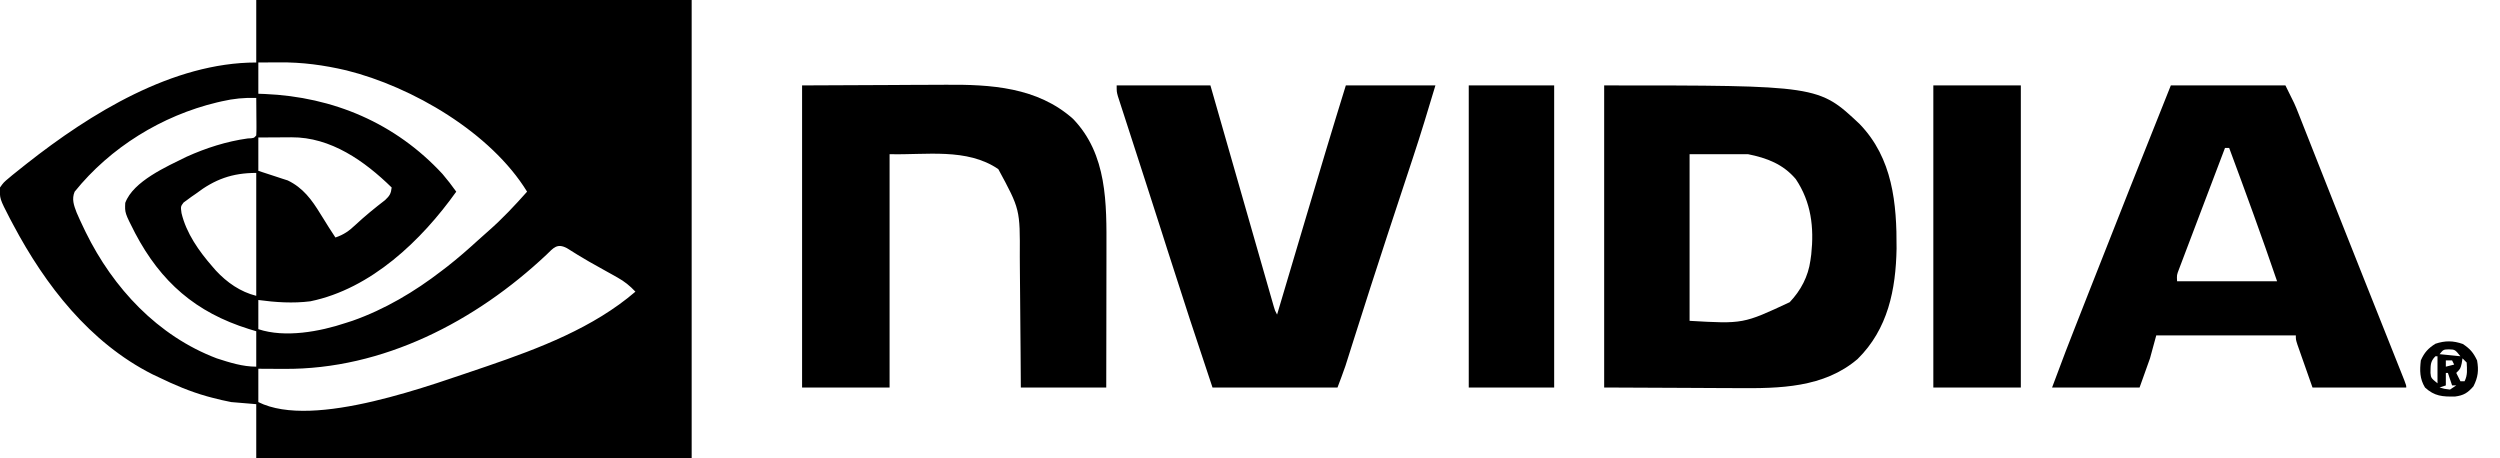
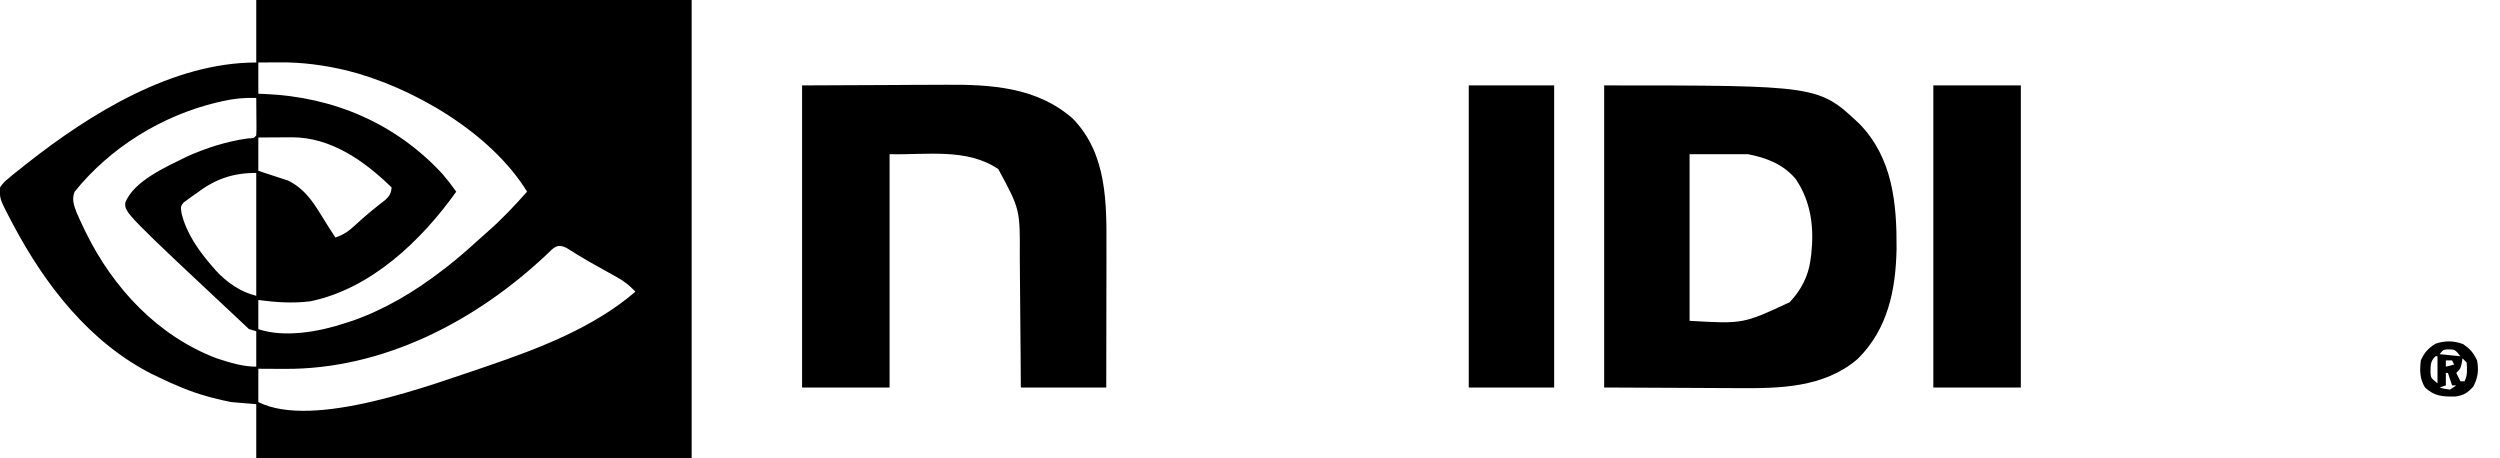
<svg xmlns="http://www.w3.org/2000/svg" version="1.1" width="1200" height="220">
-   <path d="M0 0 C68.97 0 137.94 0 209 0 C209 72.6 209 145.2 209 220 C140.03 220 71.06 220 0 220 C0 211.42 0 202.84 0 194 C-3.96 193.67 -7.92 193.34 -12 193 C-15.153 192.374 -18.163 191.719 -21.25 190.875 C-22.055 190.658 -22.86 190.442 -23.689 190.219 C-31.837 187.924 -39.402 184.699 -47 181 C-47.949 180.551 -48.898 180.103 -49.875 179.641 C-79.907 164.446 -101.272 136.902 -116.688 107.812 C-117.205 106.845 -117.722 105.877 -118.256 104.879 C-123.187 95.324 -123.187 95.324 -123 90 C-121.254 87.551 -121.254 87.551 -118.562 85.312 C-117.824 84.69 -117.824 84.69 -117.071 84.054 C-115.404 82.671 -113.707 81.333 -112 80 C-111.399 79.524 -110.798 79.047 -110.178 78.557 C-79.601 54.477 -40.075 30 0 30 C0 20.1 0 10.2 0 0 Z M1 30 C1 34.95 1 39.9 1 45 C2.562 45.056 2.562 45.056 4.156 45.113 C36.958 46.515 66.761 59.02 89.4 83.515 C91.739 86.241 93.916 89.075 96 92 C79.312 115.429 55.115 138.614 25.988 144.621 C17.678 145.675 9.273 145.122 1 144 C1 148.62 1 153.24 1 158 C13.828 162.276 30.492 159.178 43 155 C44.056 154.661 45.111 154.322 46.199 153.973 C61.732 148.496 76.007 140.021 89 130 C89.901 129.31 90.802 128.621 91.73 127.91 C96.846 123.905 101.71 119.656 106.504 115.273 C108.142 113.782 109.795 112.307 111.465 110.852 C118.155 104.997 124.099 98.63 130 92 C112.627 63.687 75.017 41.671 43.273 33.777 C32.438 31.245 22.142 29.838 11 29.938 C10.034 29.942 9.069 29.947 8.074 29.951 C5.716 29.963 3.358 29.981 1 30 Z M-16.5 48.625 C-17.28 48.804 -18.059 48.983 -18.863 49.167 C-45.293 55.514 -70.048 70.752 -87.172 92.016 C-88.652 95.562 -87.56 98.539 -86.226 102.02 C-85.225 104.355 -84.161 106.647 -83.062 108.938 C-82.662 109.774 -82.262 110.61 -81.849 111.471 C-68.678 138.289 -47.303 161.248 -19 172 C-12.797 174.015 -6.554 176 0 176 C0 170.39 0 164.78 0 159 C-1.74 158.472 -1.74 158.472 -3.516 157.934 C-29.083 149.954 -45.778 135.354 -58.134 111.912 C-63.098 102.188 -63.098 102.188 -62.883 97.391 C-59.027 86.949 -42.947 79.947 -33.453 75.242 C-24.091 71.027 -14.31 67.883 -4.121 66.457 C-1.139 66.338 -1.139 66.338 0 65 C0.086 63.657 0.107 62.31 0.098 60.965 C0.094 60.156 0.091 59.347 0.088 58.514 C0.08 57.664 0.071 56.813 0.062 55.938 C0.058 55.083 0.053 54.229 0.049 53.35 C0.037 51.233 0.019 49.117 0 47 C-5.767 46.831 -10.885 47.332 -16.5 48.625 Z M1 66 C1 71.28 1 76.56 1 82 C5.364 83.457 5.364 83.457 9.746 84.859 C10.634 85.153 11.522 85.447 12.438 85.75 C13.323 86.034 14.209 86.317 15.121 86.609 C22.473 90.161 26.64 95.867 30.812 102.688 C31.289 103.446 31.765 104.205 32.256 104.986 C33.134 106.386 34.007 107.788 34.874 109.194 C35.885 110.816 36.94 112.41 38 114 C42.038 112.637 44.544 110.859 47.625 107.938 C52.173 103.697 56.922 99.836 61.848 96.043 C64.051 93.951 64.673 92.967 65 90 C52.07 77.355 35.799 65.787 16.918 65.902 C15.987 65.906 15.055 65.909 14.096 65.912 C13.136 65.92 12.176 65.929 11.188 65.938 C10.208 65.942 9.229 65.947 8.221 65.951 C5.814 65.963 3.407 65.981 1 66 Z M-29 93 C-29.708 93.486 -30.415 93.972 -31.145 94.473 C-31.798 94.956 -32.452 95.439 -33.125 95.938 C-33.705 96.359 -34.285 96.781 -34.883 97.215 C-36.305 99.115 -36.305 99.115 -35.875 102.293 C-33.595 111.952 -27.465 120.605 -21 128 C-20.457 128.625 -19.915 129.25 -19.355 129.895 C-14.038 135.61 -7.613 140.097 0 142 C0 122.53 0 103.06 0 83 C-11.53 83 -19.895 86.045 -29 93 Z M139.312 122.25 C105.237 154.312 60.803 177.403 13.438 177.062 C12.238 177.058 11.039 177.053 9.803 177.049 C6.868 177.037 3.934 177.019 1 177 C1 182.28 1 187.56 1 193 C27.677 206.339 84.912 184.387 110.941 175.719 C135.672 167.257 161.917 157.28 182 140 C179.325 137.146 176.779 135.099 173.367 133.195 C172.478 132.694 171.588 132.192 170.672 131.676 C169.749 131.164 168.826 130.652 167.875 130.125 C166.059 129.108 164.244 128.09 162.43 127.07 C161.535 126.57 160.64 126.071 159.718 125.556 C156.119 123.496 152.605 121.309 149.098 119.097 C144.404 116.643 142.697 118.954 139.312 122.25 Z " fill="#000000" transform="translate(123,0)" />
+   <path d="M0 0 C68.97 0 137.94 0 209 0 C209 72.6 209 145.2 209 220 C140.03 220 71.06 220 0 220 C0 211.42 0 202.84 0 194 C-3.96 193.67 -7.92 193.34 -12 193 C-15.153 192.374 -18.163 191.719 -21.25 190.875 C-22.055 190.658 -22.86 190.442 -23.689 190.219 C-31.837 187.924 -39.402 184.699 -47 181 C-47.949 180.551 -48.898 180.103 -49.875 179.641 C-79.907 164.446 -101.272 136.902 -116.688 107.812 C-117.205 106.845 -117.722 105.877 -118.256 104.879 C-123.187 95.324 -123.187 95.324 -123 90 C-121.254 87.551 -121.254 87.551 -118.562 85.312 C-117.824 84.69 -117.824 84.69 -117.071 84.054 C-115.404 82.671 -113.707 81.333 -112 80 C-111.399 79.524 -110.798 79.047 -110.178 78.557 C-79.601 54.477 -40.075 30 0 30 C0 20.1 0 10.2 0 0 Z M1 30 C1 34.95 1 39.9 1 45 C2.562 45.056 2.562 45.056 4.156 45.113 C36.958 46.515 66.761 59.02 89.4 83.515 C91.739 86.241 93.916 89.075 96 92 C79.312 115.429 55.115 138.614 25.988 144.621 C17.678 145.675 9.273 145.122 1 144 C1 148.62 1 153.24 1 158 C13.828 162.276 30.492 159.178 43 155 C44.056 154.661 45.111 154.322 46.199 153.973 C61.732 148.496 76.007 140.021 89 130 C89.901 129.31 90.802 128.621 91.73 127.91 C96.846 123.905 101.71 119.656 106.504 115.273 C108.142 113.782 109.795 112.307 111.465 110.852 C118.155 104.997 124.099 98.63 130 92 C112.627 63.687 75.017 41.671 43.273 33.777 C32.438 31.245 22.142 29.838 11 29.938 C10.034 29.942 9.069 29.947 8.074 29.951 C5.716 29.963 3.358 29.981 1 30 Z M-16.5 48.625 C-17.28 48.804 -18.059 48.983 -18.863 49.167 C-45.293 55.514 -70.048 70.752 -87.172 92.016 C-88.652 95.562 -87.56 98.539 -86.226 102.02 C-85.225 104.355 -84.161 106.647 -83.062 108.938 C-82.662 109.774 -82.262 110.61 -81.849 111.471 C-68.678 138.289 -47.303 161.248 -19 172 C-12.797 174.015 -6.554 176 0 176 C0 170.39 0 164.78 0 159 C-1.74 158.472 -1.74 158.472 -3.516 157.934 C-63.098 102.188 -63.098 102.188 -62.883 97.391 C-59.027 86.949 -42.947 79.947 -33.453 75.242 C-24.091 71.027 -14.31 67.883 -4.121 66.457 C-1.139 66.338 -1.139 66.338 0 65 C0.086 63.657 0.107 62.31 0.098 60.965 C0.094 60.156 0.091 59.347 0.088 58.514 C0.08 57.664 0.071 56.813 0.062 55.938 C0.058 55.083 0.053 54.229 0.049 53.35 C0.037 51.233 0.019 49.117 0 47 C-5.767 46.831 -10.885 47.332 -16.5 48.625 Z M1 66 C1 71.28 1 76.56 1 82 C5.364 83.457 5.364 83.457 9.746 84.859 C10.634 85.153 11.522 85.447 12.438 85.75 C13.323 86.034 14.209 86.317 15.121 86.609 C22.473 90.161 26.64 95.867 30.812 102.688 C31.289 103.446 31.765 104.205 32.256 104.986 C33.134 106.386 34.007 107.788 34.874 109.194 C35.885 110.816 36.94 112.41 38 114 C42.038 112.637 44.544 110.859 47.625 107.938 C52.173 103.697 56.922 99.836 61.848 96.043 C64.051 93.951 64.673 92.967 65 90 C52.07 77.355 35.799 65.787 16.918 65.902 C15.987 65.906 15.055 65.909 14.096 65.912 C13.136 65.92 12.176 65.929 11.188 65.938 C10.208 65.942 9.229 65.947 8.221 65.951 C5.814 65.963 3.407 65.981 1 66 Z M-29 93 C-29.708 93.486 -30.415 93.972 -31.145 94.473 C-31.798 94.956 -32.452 95.439 -33.125 95.938 C-33.705 96.359 -34.285 96.781 -34.883 97.215 C-36.305 99.115 -36.305 99.115 -35.875 102.293 C-33.595 111.952 -27.465 120.605 -21 128 C-20.457 128.625 -19.915 129.25 -19.355 129.895 C-14.038 135.61 -7.613 140.097 0 142 C0 122.53 0 103.06 0 83 C-11.53 83 -19.895 86.045 -29 93 Z M139.312 122.25 C105.237 154.312 60.803 177.403 13.438 177.062 C12.238 177.058 11.039 177.053 9.803 177.049 C6.868 177.037 3.934 177.019 1 177 C1 182.28 1 187.56 1 193 C27.677 206.339 84.912 184.387 110.941 175.719 C135.672 167.257 161.917 157.28 182 140 C179.325 137.146 176.779 135.099 173.367 133.195 C172.478 132.694 171.588 132.192 170.672 131.676 C169.749 131.164 168.826 130.652 167.875 130.125 C166.059 129.108 164.244 128.09 162.43 127.07 C161.535 126.57 160.64 126.071 159.718 125.556 C156.119 123.496 152.605 121.309 149.098 119.097 C144.404 116.643 142.697 118.954 139.312 122.25 Z " fill="#000000" transform="translate(123,0)" />
  <path d="M0 0 C102.924 0 102.924 0 122.645 18.559 C138.503 34.996 140.475 56.609 140.354 78.34 C139.995 98.007 136.212 116.952 121.684 131.285 C105.504 145.18 84.129 145.478 63.867 145.293 C62.218 145.289 60.568 145.285 58.918 145.284 C52.904 145.268 46.889 145.226 40.875 145.188 C27.386 145.126 13.898 145.064 0 145 C0 97.15 0 49.3 0 0 Z M41 33 C41 59.4 41 85.8 41 113 C66.739 114.479 66.739 114.479 89.062 104.051 C94.414 98.386 97.936 91.72 99 84 C99.133 83.045 99.266 82.09 99.402 81.105 C100.8 68.122 99.377 56.033 92 45 C85.907 37.769 78.077 34.815 69 33 C59.76 33 50.52 33 41 33 Z " fill="#000000" transform="translate(770,41)" />
  <path d="M0 0 C20.945 -0.093 20.945 -0.093 42.312 -0.188 C48.866 -0.228 48.866 -0.228 55.552 -0.27 C60.989 -0.284 60.989 -0.284 63.553 -0.286 C65.302 -0.291 67.05 -0.301 68.798 -0.317 C90.644 -0.5 112.885 0.832 130 16 C146.548 33.081 146.162 56.717 146.098 78.887 C146.096 80.799 146.094 82.712 146.093 84.624 C146.09 89.623 146.08 94.622 146.069 99.622 C146.057 105.638 146.052 111.655 146.046 117.671 C146.037 126.781 146.017 135.89 146 145 C132.47 145 118.94 145 105 145 C104.963 139.471 104.925 133.942 104.887 128.246 C104.856 124.714 104.825 121.182 104.791 117.65 C104.737 112.062 104.686 106.473 104.654 100.884 C104.627 96.371 104.587 91.858 104.537 87.346 C104.52 85.636 104.509 83.926 104.502 82.216 C104.625 59.462 104.625 59.462 94.188 40.188 C79.133 29.856 59.203 33.492 42 33 C42 69.96 42 106.92 42 145 C28.14 145 14.28 145 0 145 C0 97.15 0 49.3 0 0 Z " fill="#000000" transform="translate(385,41)" />
-   <path d="M0 0 C18.15 0 36.3 0 55 0 C59.5 8.999 59.5 8.999 61.289 13.533 C61.696 14.561 62.104 15.588 62.524 16.647 C62.958 17.752 63.393 18.857 63.84 19.996 C64.564 21.825 65.287 23.653 66.011 25.482 C67.053 28.118 68.092 30.756 69.131 33.393 C70.49 36.839 71.852 40.283 73.215 43.727 C73.78 45.158 74.346 46.588 74.912 48.019 C75.339 49.1 75.339 49.1 75.775 50.202 C76.658 52.435 77.54 54.667 78.422 56.9 C82.965 68.397 87.53 79.885 92.102 91.371 C92.775 93.062 93.448 94.754 94.121 96.445 C98.075 106.382 98.075 106.382 102.031 116.317 C103.579 120.203 105.126 124.089 106.671 127.977 C107.244 129.416 107.817 130.854 108.39 132.293 C109.173 134.256 109.954 136.221 110.735 138.185 C111.174 139.29 111.614 140.394 112.067 141.532 C113 144 113 144 113 145 C98.15 145 83.3 145 68 145 C66.68 141.246 65.36 137.493 64 133.625 C63.582 132.442 63.165 131.26 62.734 130.042 C62.247 128.648 62.247 128.648 61.75 127.227 C61.415 126.273 61.08 125.32 60.734 124.338 C60 122 60 122 60 120 C37.89 120 15.78 120 -7 120 C-7.99 123.63 -8.98 127.26 -10 131 C-11.65 135.62 -13.3 140.24 -15 145 C-28.86 145 -42.72 145 -57 145 C-50.098 126.596 -50.098 126.596 -46.637 117.793 C-46.247 116.8 -45.858 115.808 -45.457 114.785 C-44.202 111.586 -42.945 108.386 -41.688 105.188 C-40.8 102.927 -39.912 100.667 -39.025 98.406 C-26.124 65.561 -13.129 32.755 0 0 Z M26 30 C22.995 37.899 19.996 45.801 17.004 53.705 C15.614 57.375 14.222 61.044 12.827 64.712 C11.48 68.25 10.139 71.791 8.8 75.332 C8.288 76.684 7.775 78.035 7.26 79.386 C6.539 81.275 5.825 83.168 5.111 85.06 C4.703 86.137 4.294 87.214 3.873 88.323 C2.845 91.006 2.845 91.006 3 94 C18.84 94 34.68 94 51 94 C43.677 72.535 35.896 51.26 28 30 C27.34 30 26.68 30 26 30 Z " fill="#000000" transform="translate(1042,41)" />
-   <path d="M0 0 C14.85 0 29.7 0 45 0 C45.934 3.261 46.868 6.522 47.83 9.882 C50.909 20.636 53.991 31.388 57.074 42.141 C58.944 48.662 60.813 55.184 62.68 61.707 C64.481 67.996 66.283 74.286 68.087 80.575 C68.777 82.979 69.465 85.383 70.153 87.787 C71.114 91.145 72.077 94.502 73.041 97.859 C73.327 98.862 73.613 99.864 73.908 100.897 C74.302 102.265 74.302 102.265 74.703 103.659 C74.931 104.454 75.158 105.249 75.393 106.067 C75.961 108.054 75.961 108.054 77 110 C77.295 109.005 77.591 108.011 77.895 106.986 C80.717 97.487 83.54 87.989 86.364 78.49 C87.815 73.61 89.266 68.73 90.715 63.85 C97.046 42.536 103.411 21.236 110 0 C124.19 0 138.38 0 153 0 C149.498 11.675 146 23.292 142.164 34.852 C141.722 36.19 141.281 37.528 140.84 38.866 C139.914 41.676 138.986 44.485 138.057 47.294 C135.61 54.692 133.173 62.094 130.738 69.496 C130.494 70.237 130.251 70.978 129.999 71.741 C124.509 88.434 119.147 105.168 113.836 121.918 C113.528 122.889 113.22 123.859 112.902 124.859 C112.339 126.632 111.777 128.406 111.218 130.181 C110.968 130.968 110.718 131.755 110.46 132.565 C110.249 133.234 110.038 133.902 109.82 134.591 C108.629 138.09 107.298 141.539 106 145 C86.2 145 66.4 145 46 145 C38.622 123.051 31.412 101.061 24.383 78.998 C23.701 76.857 23.018 74.716 22.336 72.574 C21.992 71.495 21.648 70.416 21.294 69.304 C18.754 61.34 16.19 53.383 13.615 45.43 C12.981 43.471 12.348 41.512 11.714 39.552 C11.508 38.912 11.301 38.272 11.087 37.612 C10.673 36.328 10.258 35.044 9.843 33.76 C8.824 30.606 7.802 27.453 6.778 24.301 C5.64 20.797 4.507 17.291 3.375 13.785 C3.032 12.734 2.689 11.684 2.336 10.601 C2.027 9.64 1.717 8.678 1.398 7.688 C1.127 6.85 0.855 6.013 0.576 5.15 C0 3 0 3 0 0 Z " fill="#000000" transform="translate(536,41)" />
  <path d="M0 0 C13.86 0 27.72 0 42 0 C42 47.85 42 95.7 42 145 C28.14 145 14.28 145 0 145 C0 97.15 0 49.3 0 0 Z " fill="#000000" transform="translate(928,41)" />
  <path d="M0 0 C13.53 0 27.06 0 41 0 C41 47.85 41 95.7 41 145 C27.47 145 13.94 145 0 145 C0 97.15 0 49.3 0 0 Z " fill="#000000" transform="translate(705,41)" />
  <path d="M0 0 C3.481 2.321 4.992 4.094 6.812 7.875 C7.654 12.669 7.279 15.958 5.062 20.312 C2.29 23.47 0.401 24.669 -3.773 25.211 C-9.738 25.294 -13.592 25.117 -18.188 20.875 C-20.754 16.653 -20.748 12.691 -20.188 7.875 C-18.563 4.138 -16.631 2.027 -13.188 -0.125 C-8.498 -1.688 -4.67 -1.648 0 0 Z M-11.188 4.875 C-7.888 5.205 -4.588 5.535 -1.188 5.875 C-3.79 2.656 -3.79 2.656 -6.75 2.562 C-9.365 2.645 -9.365 2.645 -11.188 4.875 Z M-13.188 5.875 C-15.781 8.468 -15.465 10.362 -15.551 13.902 C-15.296 16.334 -15.296 16.334 -12.188 18.875 C-12.188 14.585 -12.188 10.295 -12.188 5.875 C-12.518 5.875 -12.848 5.875 -13.188 5.875 Z M-0.188 6.875 C-0.311 7.659 -0.435 8.443 -0.562 9.25 C-1.188 11.875 -1.188 11.875 -3.188 13.875 C-2.527 15.195 -1.867 16.515 -1.188 17.875 C-0.527 17.875 0.133 17.875 0.812 17.875 C2.319 14.862 1.99 12.192 1.812 8.875 C1.153 8.215 0.492 7.555 -0.188 6.875 Z M-8.188 7.875 C-8.188 8.865 -8.188 9.855 -8.188 10.875 C-6.867 10.545 -5.548 10.215 -4.188 9.875 C-4.518 9.215 -4.848 8.555 -5.188 7.875 C-6.178 7.875 -7.168 7.875 -8.188 7.875 Z M-8.188 13.875 C-8.188 15.855 -8.188 17.835 -8.188 19.875 C-9.178 20.205 -10.168 20.535 -11.188 20.875 C-8.834 21.563 -8.834 21.563 -6.188 21.875 C-5.197 21.215 -4.207 20.555 -3.188 19.875 C-3.848 19.875 -4.508 19.875 -5.188 19.875 C-5.848 17.895 -6.508 15.915 -7.188 13.875 C-7.518 13.875 -7.848 13.875 -8.188 13.875 Z " fill="#000000" transform="translate(1182.188,165.125)" />
</svg>